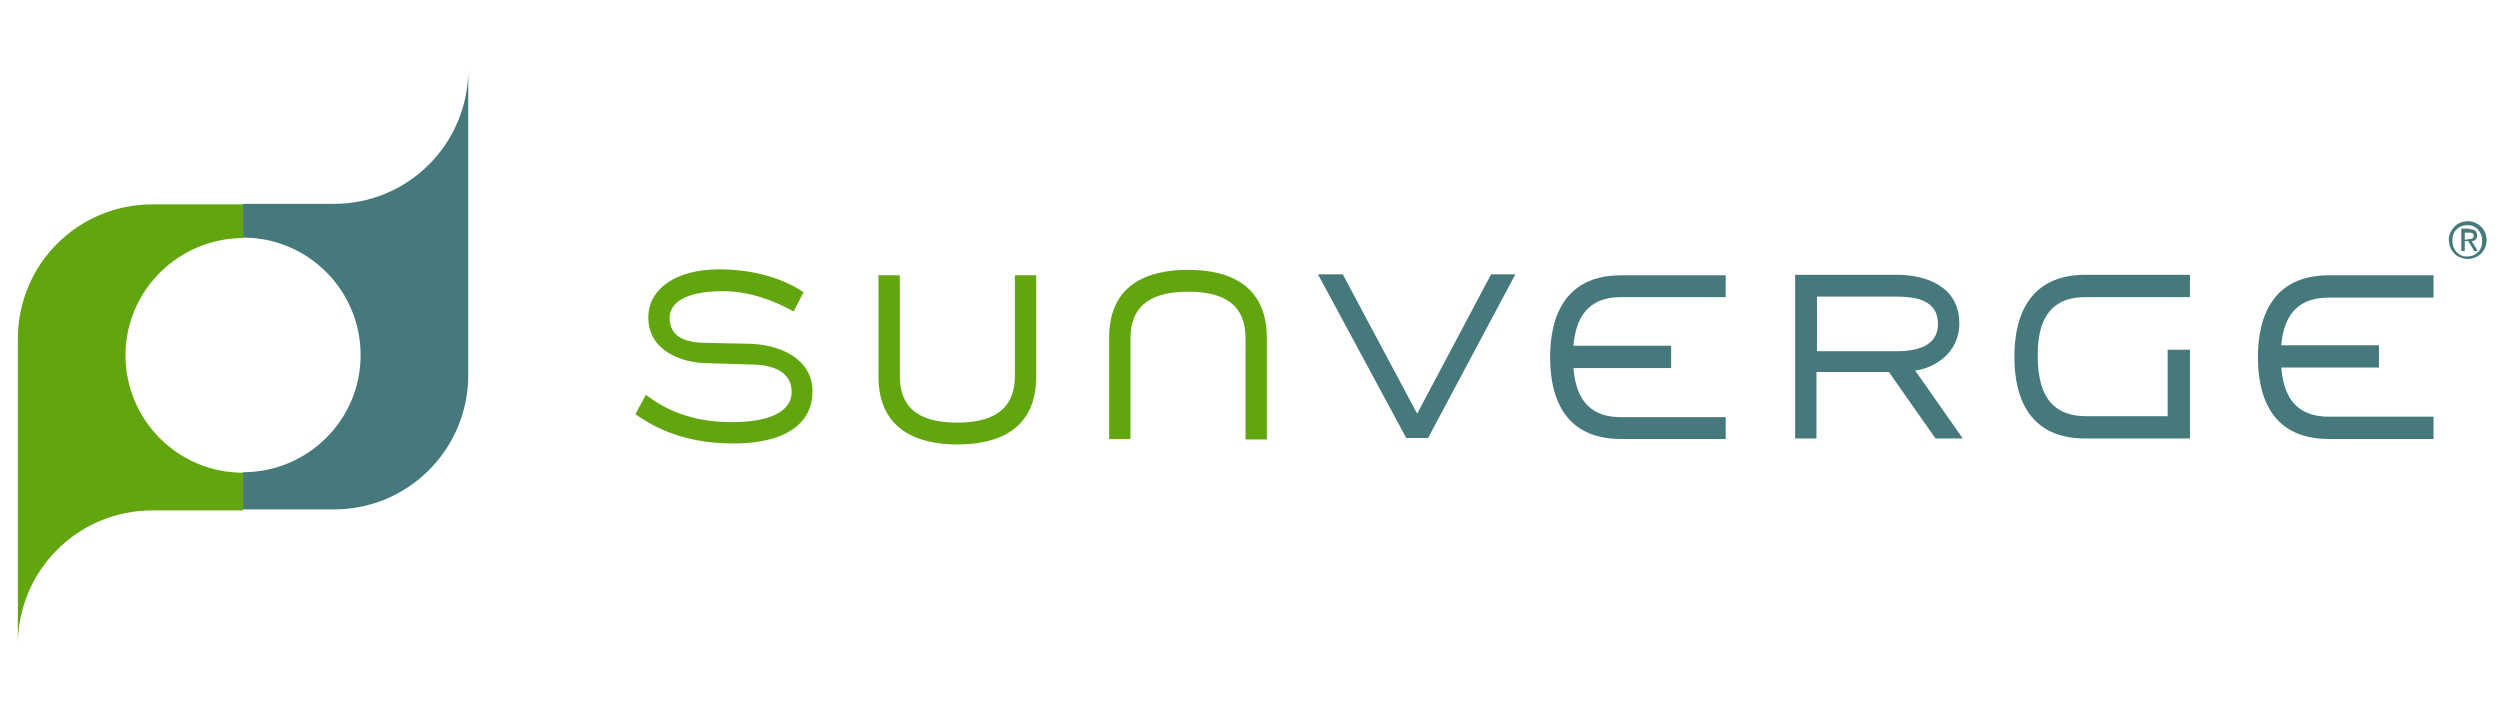
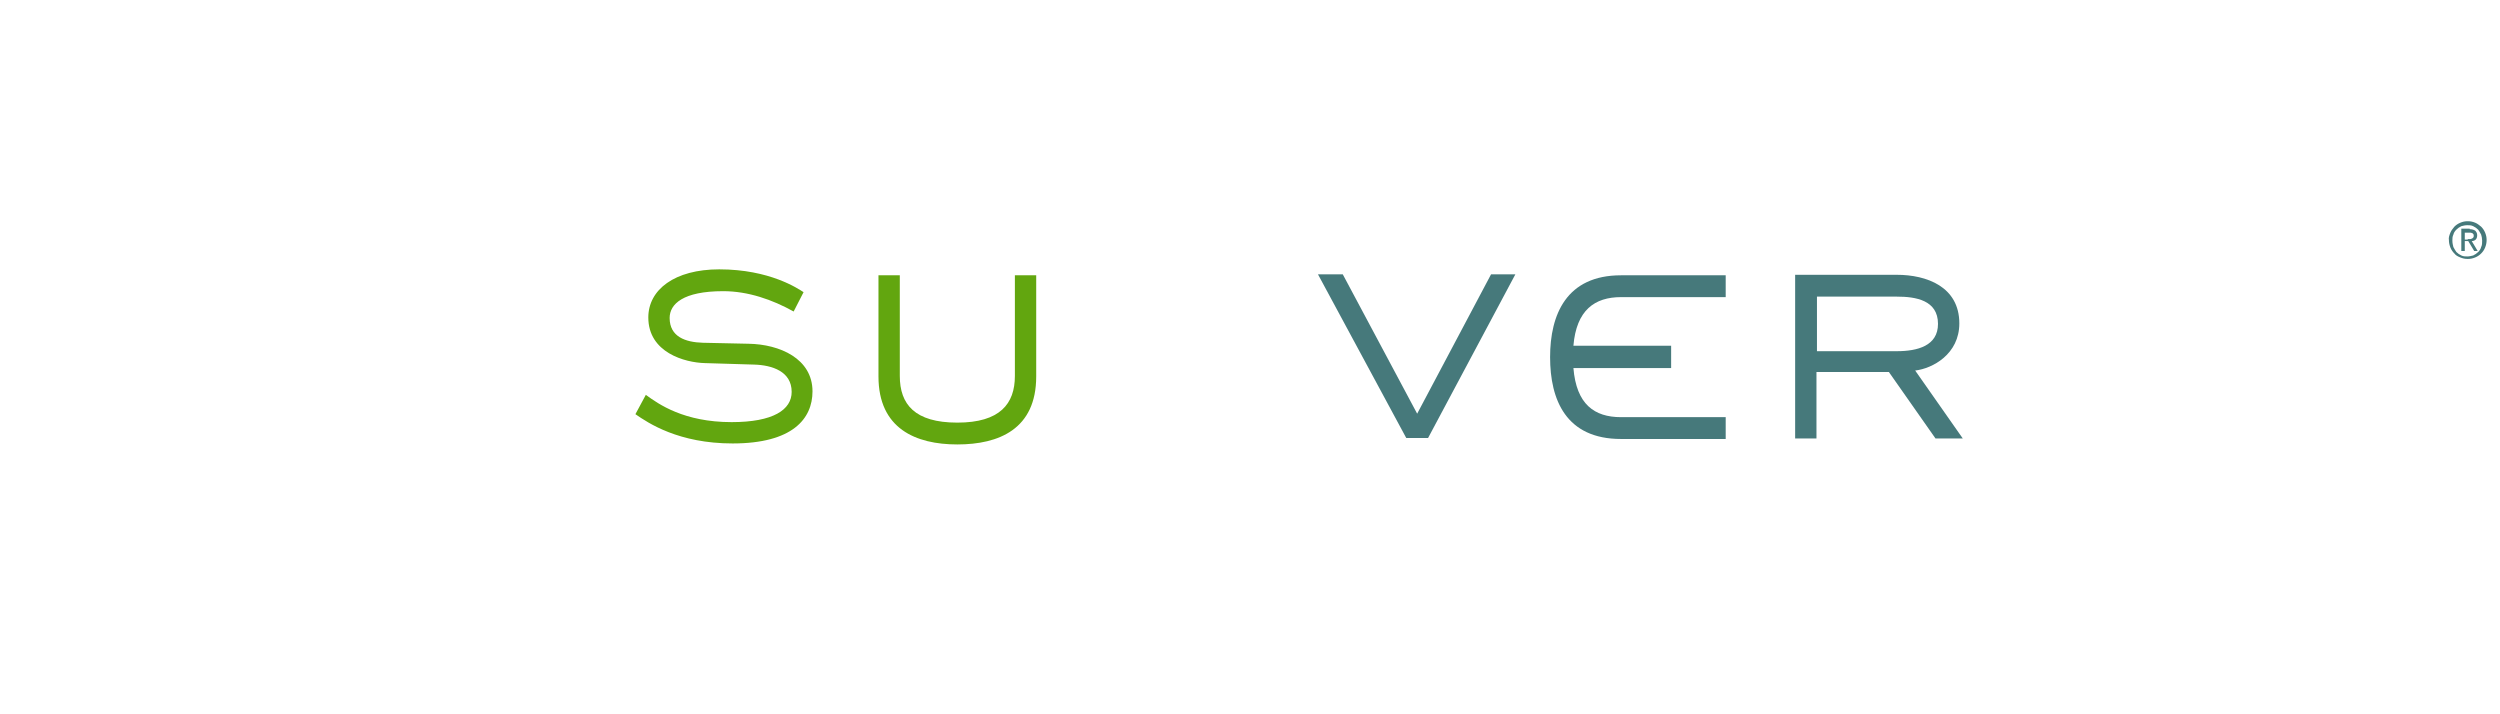
<svg xmlns="http://www.w3.org/2000/svg" version="1.1" id="Layer_1" x="0px" y="0px" viewBox="0 0 504 144" style="enable-background:new 0 0 504 144;" xml:space="preserve">
  <style type="text/css">
	.st0{fill:#62A60F;}
	.st1{fill:#46797B;}
</style>
  <g>
    <g>
-       <path class="st0" d="M49,95.3c-13.1,0-23.7-10.6-23.7-23.7C25.3,58.6,36,48,49,48v-6.8H30.7c-15,0-27.1,12.1-27.1,27.1V130    c0-15,12.1-27.1,27.1-27.1H49V95.3z" />
-       <path class="st1" d="M67.3,41.1H49v6.8c13.1,0,23.7,10.6,23.7,23.7S62,95.2,49,95.2v7.5h18.3c15,0,27.1-12.1,27.1-27.1V14    C94.4,29,82.3,41.1,67.3,41.1" />
-     </g>
+       </g>
    <g>
      <path class="st0" d="M150.9,69.3l-9.2-0.2c-3.5-0.1-6.7-1.2-6.7-5c0-2.8,2.7-5.4,10.8-5.4c5,0,9.9,1.7,14.2,4.1l2-3.9    c-1.1-0.7-6.8-4.6-17-4.6c-9,0-14.3,4.1-14.3,9.7c0,7.1,7.4,9.1,11.4,9.2l9.9,0.3c3.7,0.1,7.6,1.4,7.6,5.5c0,3.6-3.7,6.1-12.1,6.1    c-9.6,0-14.7-3.6-17.3-5.5l-2.1,3.9c2.6,1.8,8.7,5.9,19.6,5.9c12.1,0,16.1-5,16.1-10.5C163.8,72.3,157.2,69.4,150.9,69.3" />
      <path class="st0" d="M204.6,75.8c0,5.6-3,9.4-11.6,9.4c-8.6,0-11.6-3.7-11.6-9.4V55.5h-4.3v20.4c0,10.5,7.5,13.7,15.9,13.7    s15.9-3.1,15.9-13.7V55.5h-4.3L204.6,75.8L204.6,75.8z" />
-       <path class="st0" d="M239.5,54.4c-8.4,0-15.9,3.1-15.9,13.7v20.4h4.3V68.2c0-5.6,3-9.4,11.6-9.4c8.6,0,11.6,3.7,11.6,9.4v20.4h4.3    V68.2C255.4,57.5,247.9,54.4,239.5,54.4" />
-       <path class="st1" d="M469.5,60h21.1v-4.5h-21.1c-11,0-14.3,7.9-14.3,16.5s3.2,16.5,14.3,16.5h21.1V84h-21.1c-5.4,0-9-2.6-9.6-9.9    h19.7v-4.5h-19.7C460.5,62.6,464.1,60,469.5,60" />
      <path class="st1" d="M395.7,88.4h-5.5L380.8,75h-14.6v13.4h-4.3V55.4h20.5c6,0,12.6,2.4,12.6,9.8c0,6.2-5.4,9.1-8.9,9.5    L395.7,88.4z M382.4,70.8c4.2,0,8.3-1.1,8.3-5.5c0-4.8-4.5-5.5-8.3-5.5h-16.1v11L382.4,70.8L382.4,70.8z" />
-       <path class="st1" d="M420.4,59.9h21.1v-4.5h-21.1c-11,0-14.3,7.9-14.3,16.5s3.2,16.5,14.3,16.5h21.1l0,0v-4.5V70.5h-4.5v13.4    h-16.5c-5.8,0-9.7-3.1-9.7-12.1C410.7,63.1,414.5,59.9,420.4,59.9" />
      <path class="st1" d="M326.8,59.9h21.1v-4.4h-21.1c-11,0-14.3,7.9-14.3,16.5s3.2,16.5,14.3,16.5h21.1v-4.4h-21.1    c-5.4,0-9-2.6-9.6-9.9h19.7v-4.5h-19.7C317.8,62.5,321.5,59.9,326.8,59.9" />
      <polygon class="st1" points="287.9,88.3 283.5,88.3 265.7,55.3 270.7,55.3 285.7,83.4 300.6,55.3 305.5,55.3   " />
    </g>
    <g>
      <path class="st1" d="M494,46.9c0.2-0.5,0.5-0.8,0.8-1.2c0.3-0.3,0.7-0.6,1.2-0.8c0.5-0.2,0.9-0.3,1.5-0.3c0.6,0,1,0.1,1.5,0.3    c0.5,0.2,0.8,0.5,1.2,0.8c0.3,0.3,0.6,0.7,0.8,1.2s0.3,0.9,0.3,1.5c0,0.5-0.1,1-0.3,1.5c-0.2,0.5-0.5,0.9-0.8,1.2    c-0.3,0.3-0.7,0.6-1.2,0.8c-0.5,0.2-0.9,0.3-1.5,0.3c-0.6,0-1-0.1-1.5-0.3c-0.5-0.2-0.9-0.4-1.2-0.8c-0.3-0.3-0.6-0.7-0.8-1.2    c-0.2-0.5-0.3-1-0.3-1.5C493.6,47.9,493.8,47.4,494,46.9z M494.6,49.8c0.2,0.4,0.4,0.7,0.6,1c0.3,0.3,0.6,0.5,1,0.7    c0.4,0.2,0.8,0.2,1.2,0.2s0.8-0.1,1.2-0.2c0.4-0.2,0.7-0.4,1-0.7c0.3-0.3,0.5-0.6,0.6-1c0.2-0.4,0.2-0.8,0.2-1.3    c0-0.4-0.1-0.9-0.2-1.2c-0.2-0.4-0.4-0.7-0.6-1c-0.3-0.3-0.6-0.5-1-0.7s-0.8-0.2-1.2-0.2s-0.8,0.1-1.2,0.2c-0.4,0.2-0.7,0.4-1,0.7    c-0.3,0.3-0.5,0.6-0.6,1c-0.2,0.4-0.2,0.8-0.2,1.2C494.4,49,494.5,49.4,494.6,49.8z M497.8,46.2c0.5,0,0.9,0.1,1.2,0.3    c0.2,0.2,0.4,0.5,0.4,0.9c0,0.4-0.1,0.7-0.3,0.9c-0.2,0.2-0.5,0.3-0.8,0.3l1.2,2h-0.7l-1.2-2h-0.7v2h-0.7v-4.5h1.7V46.2z     M497.5,48.2c0.2,0,0.3,0,0.4,0c0.1,0,0.3,0,0.4-0.1c0.1,0,0.2-0.1,0.3-0.2c0.1-0.1,0.1-0.2,0.1-0.4c0-0.1,0-0.3-0.1-0.3    c-0.1-0.1-0.1-0.2-0.2-0.2c-0.1,0-0.2-0.1-0.3-0.1s-0.2,0-0.3,0h-0.9v1.4h0.6V48.2z" />
    </g>
  </g>
</svg>